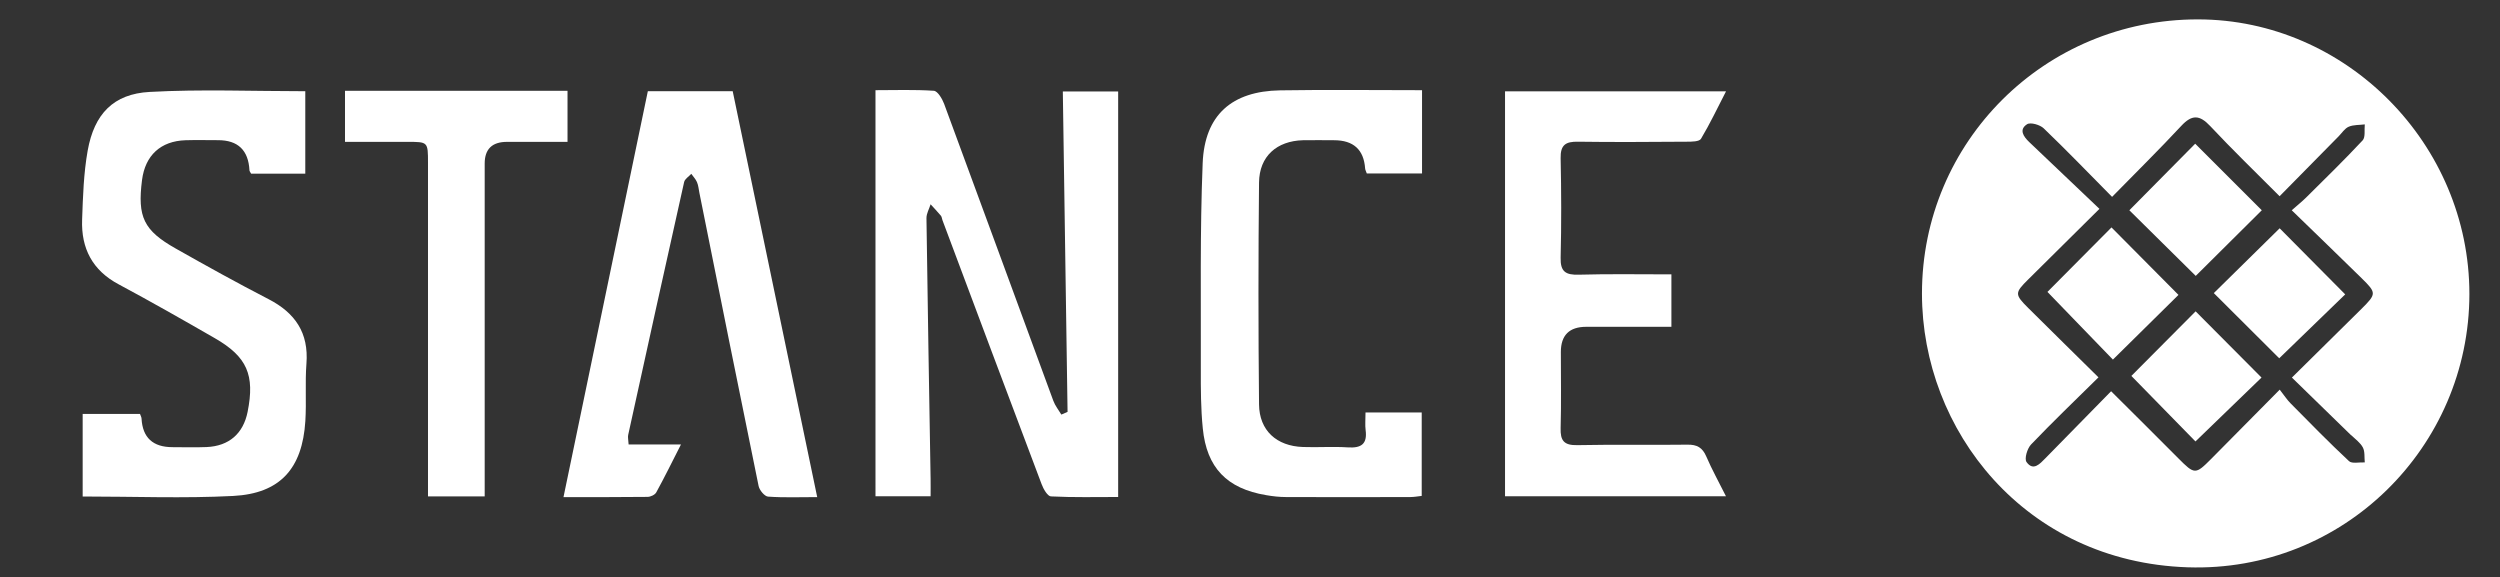
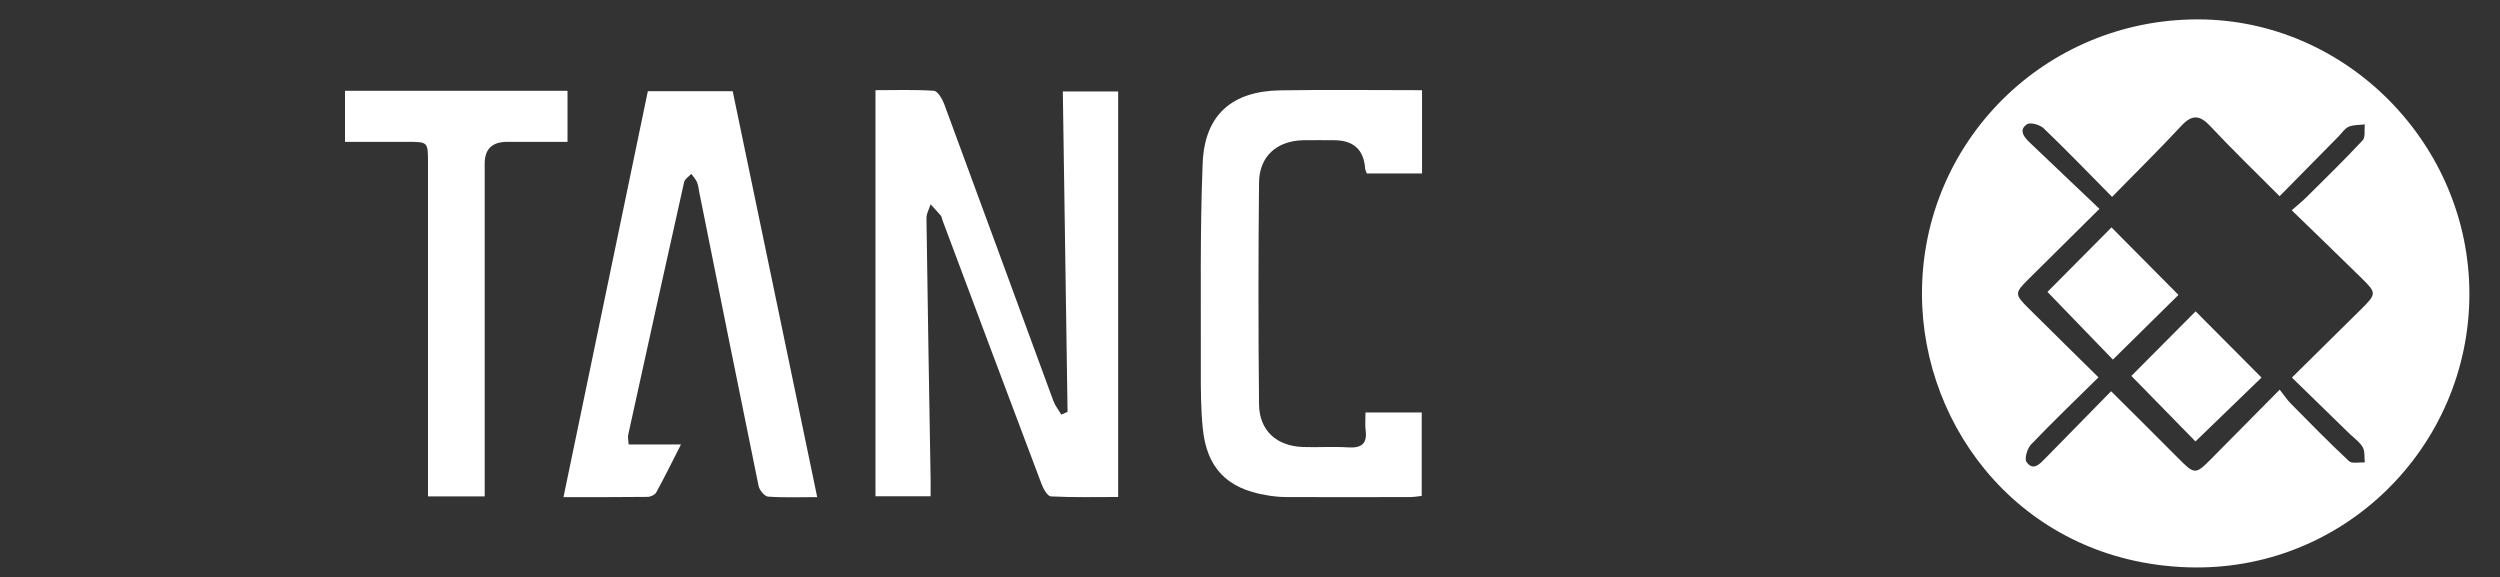
<svg xmlns="http://www.w3.org/2000/svg" id="Capa_1" viewBox="0 0 459.06 106">
  <rect x="0" y="0" width="459.06" height="106" fill="#333333" stroke="none" />
  <defs>
    <style>.cls-1{fill:#fff;fill-rule:evenodd;}.cls-2{fill:none;}</style>
  </defs>
-   <rect class="cls-2" x="10.16" y="-1.36" width="438.36" height="100.64" />
  <path class="cls-1" d="M196.03,75.63c-.29-19.53-.58-39.06-.87-58.84h10.16v74.47c-4.07,0-8.22.1-12.35-.11-.61-.03-1.38-1.36-1.7-2.23-6.11-16.16-12.16-32.33-18.22-48.51-.1-.27-.11-.6-.28-.8-.6-.72-1.26-1.4-1.89-2.1-.26.85-.77,1.7-.76,2.55.21,15.96.5,31.92.76,47.88.02,1.02,0,2.03,0,3.19h-10.12V16.56c3.58,0,7.16-.13,10.72.11.69.05,1.53,1.46,1.88,2.39,6.71,18.16,13.36,36.35,20.05,54.52.33.91.98,1.71,1.48,2.55.39-.17.77-.34,1.16-.51Z" />
-   <path class="cls-1" d="M15.18,91.18v-15.17h10.53c.11.32.27.58.28.84q.28,5.26,5.69,5.26c2.09,0,4.18.07,6.27-.02,4.1-.18,6.72-2.47,7.52-6.47,1.35-6.76-.09-10.11-6.02-13.52-5.84-3.36-11.7-6.7-17.64-9.88-4.84-2.57-6.92-6.61-6.73-11.88.15-4.23.28-8.52,1.02-12.68,1.2-6.72,4.72-10.42,11.38-10.78,9.45-.52,18.94-.13,28.58-.13v15.14h-9.95c-.14-.28-.29-.44-.3-.6q-.28-5.55-5.76-5.55c-1.99,0-3.99-.05-5.98.01-4.57.15-7.41,2.78-7.99,7.31-.86,6.77.28,9.25,6.21,12.59,5.62,3.18,11.27,6.31,17,9.27,4.91,2.53,7.42,6.19,6.98,11.86-.27,3.5.02,7.04-.2,10.54-.55,8.72-4.62,13.3-13.25,13.75-9.09.47-18.22.1-27.65.1Z" />
  <path class="cls-1" d="M115.43,81.62h9.61c-1.69,3.32-3.05,6.09-4.54,8.8-.25.45-1.05.82-1.61.82-5.02.06-10.04.04-15.42.04,5.19-24.99,10.32-49.67,15.49-74.54h15.58c5.14,24.68,10.3,49.44,15.52,74.54-3.2,0-6.12.12-9.03-.09-.64-.05-1.57-1.18-1.73-1.94-3.68-17.95-7.28-35.91-10.88-53.87-.13-.65-.18-1.34-.44-1.94-.23-.55-.69-1.01-1.04-1.52-.46.5-1.2.94-1.32,1.52-3.47,15.47-6.87,30.94-10.27,46.42-.1.43.04.92.08,1.76Z" />
-   <path class="cls-1" d="M306.91,50.38v9.63h-15.64q-4.66,0-4.66,4.63c0,4.66.09,9.31-.04,13.96-.07,2.3.6,3.19,3.05,3.14,6.74-.14,13.49,0,20.23-.09,1.78-.03,2.76.54,3.47,2.18,1.03,2.4,2.31,4.69,3.61,7.3h-40.57V16.77h40.58c-1.56,3.02-2.94,5.95-4.6,8.72-.32.53-1.73.53-2.63.53-6.65.04-13.3.1-19.95,0-2.29-.04-3.24.6-3.19,3.04.13,6.08.15,12.16,0,18.24-.07,2.59.92,3.21,3.34,3.14,5.58-.16,11.16-.06,17.01-.06Z" />
  <path class="cls-1" d="M250.98,31.86c-.14-.4-.29-.66-.31-.92q-.36-5.19-5.71-5.19c-1.9,0-3.8-.04-5.7,0-4.82.13-8.02,2.95-8.07,7.76-.14,13.58-.14,27.17,0,40.75.05,4.8,3.22,7.65,8.05,7.82,2.75.1,5.52-.11,8.26.07,2.45.16,3.6-.61,3.26-3.18-.12-.92-.02-1.86-.02-3.23h10.32v15.32c-.66.07-1.38.21-2.1.21-7.6.02-15.2.03-22.8,0-1.23,0-2.46-.14-3.67-.35-7.19-1.2-10.92-5.02-11.63-12.27-.36-3.58-.37-7.21-.36-10.81.04-12.63-.17-25.27.34-37.89.36-8.85,5.37-13.21,14.2-13.36,8.63-.14,17.25-.03,26.08-.03v15.29h-10.14Z" />
  <path class="cls-1" d="M89.01,91.15h-10.42v-3.16c0-19.37,0-38.74,0-58.11,0-3.82-.01-3.83-3.72-3.83-3.78,0-7.55,0-11.52,0v-9.38h40.86v9.38c-3.75,0-7.43,0-11.11,0q-4.1,0-4.1,3.98c0,19.18,0,38.36,0,57.54v3.59h0Z" />
  <path class="cls-1" d="M403.59,3.56c-28.12-.02-50.68,22.47-50.67,50.36,0,25.08,18.85,49.25,48.77,50.25,28.63.96,51.73-22.13,51.75-50.18.01-27.52-22.6-50.41-49.84-50.43ZM431.74,79.91c.75.73,1.68,1.38,2.14,2.26.4.76.25,1.81.35,2.74-.99-.06-2.34.28-2.89-.23-3.68-3.43-7.2-7.04-10.74-10.62-.67-.67-1.18-1.49-1.99-2.51-4.44,4.49-8.5,8.6-12.57,12.7-2.91,2.93-3.06,2.91-6.06-.11-4-4.03-8.04-8.03-12.33-12.3-4.12,4.2-8.09,8.27-12.08,12.32-1,1.02-2.22,2.4-3.45.68-.43-.6.13-2.49.83-3.22,3.94-4.12,8.05-8.06,12.38-12.33-4.42-4.37-8.68-8.54-12.9-12.74-2.5-2.49-2.49-2.77-.01-5.23,4.17-4.15,8.36-8.28,13.09-12.97-4.41-4.2-8.65-8.24-12.9-12.27-1.07-1.02-1.92-2.29-.39-3.27.63-.4,2.38.1,3.06.76,4.17,4,8.18,8.16,12.55,12.58,4.39-4.48,8.64-8.67,12.7-13.03,1.97-2.12,3.37-2.05,5.33.04,4.02,4.29,8.25,8.38,12.73,12.87,3.7-3.76,7.28-7.38,10.85-11.01.6-.61,1.11-1.44,1.84-1.75.88-.38,1.96-.3,2.95-.43-.11,1,.15,2.35-.39,2.93-3.37,3.61-6.91,7.06-10.42,10.54-.67.66-1.41,1.25-2.6,2.3,4.46,4.33,8.67,8.39,12.84,12.48,2.74,2.7,2.73,2.87-.04,5.63-4.11,4.08-8.23,8.14-12.77,12.61,3.74,3.64,7.32,7.12,10.88,10.6Z" />
-   <path class="cls-1" d="M430.64,54.05c-3.99,3.87-8.13,7.87-12.12,11.74-3.86-3.85-7.97-7.95-12.01-11.97,3.9-3.84,8.06-7.93,12.09-11.9,3.76,3.79,7.81,7.87,12.03,12.13Z" />
-   <path class="cls-1" d="M403.09,26.39c4.1,4.1,8.23,8.22,12.23,12.22-3.98,3.95-8.13,8.07-12.13,12.05-4.01-3.97-8.15-8.07-12.19-12.05,3.99-4.03,8.1-8.18,12.08-12.21Z" />
  <path class="cls-1" d="M415.27,69.33c-4.01,3.88-8.13,7.87-12.13,11.73-3.75-3.83-7.81-7.99-11.77-12.03,3.66-3.68,7.77-7.81,11.8-11.86,3.98,4.01,8.04,8.08,12.1,12.16Z" />
  <path class="cls-1" d="M375.96,53.6c3.73-3.75,7.78-7.83,11.76-11.84,4.06,4.09,8.18,8.24,12.3,12.39-3.91,3.86-8.01,7.9-12.04,11.88-3.95-4.08-7.99-8.27-12.02-12.43Z" />
</svg>